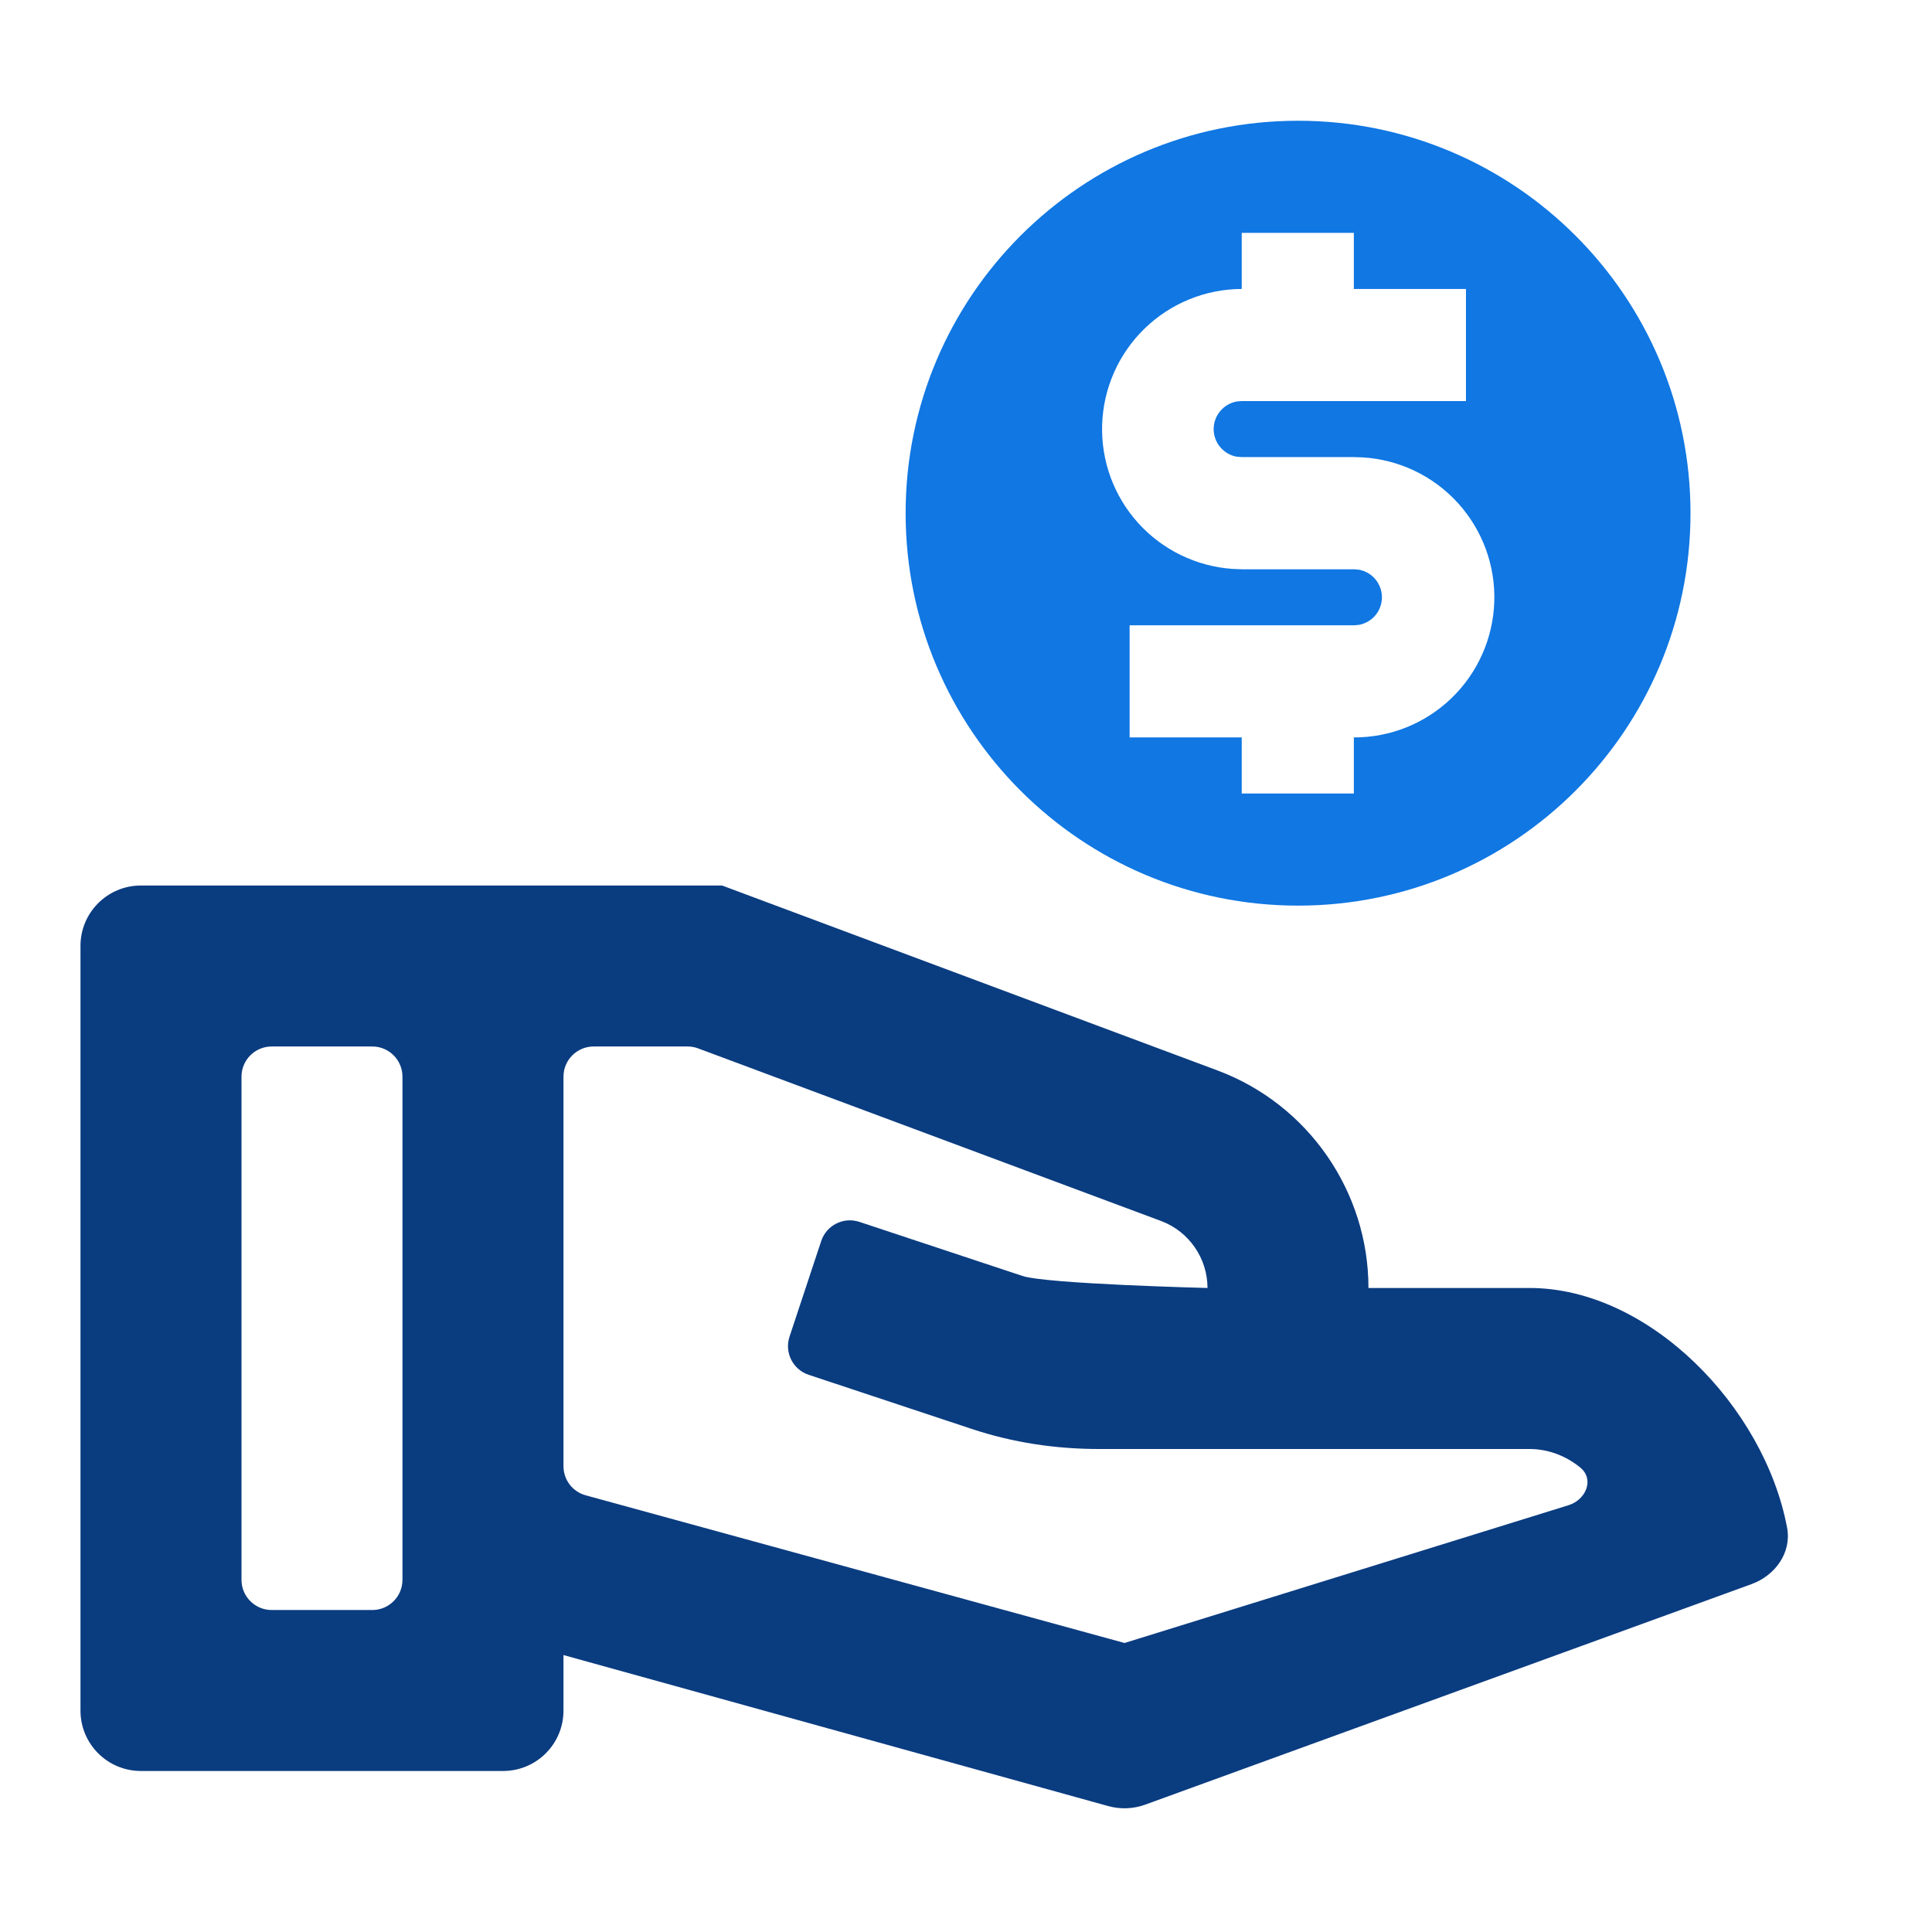
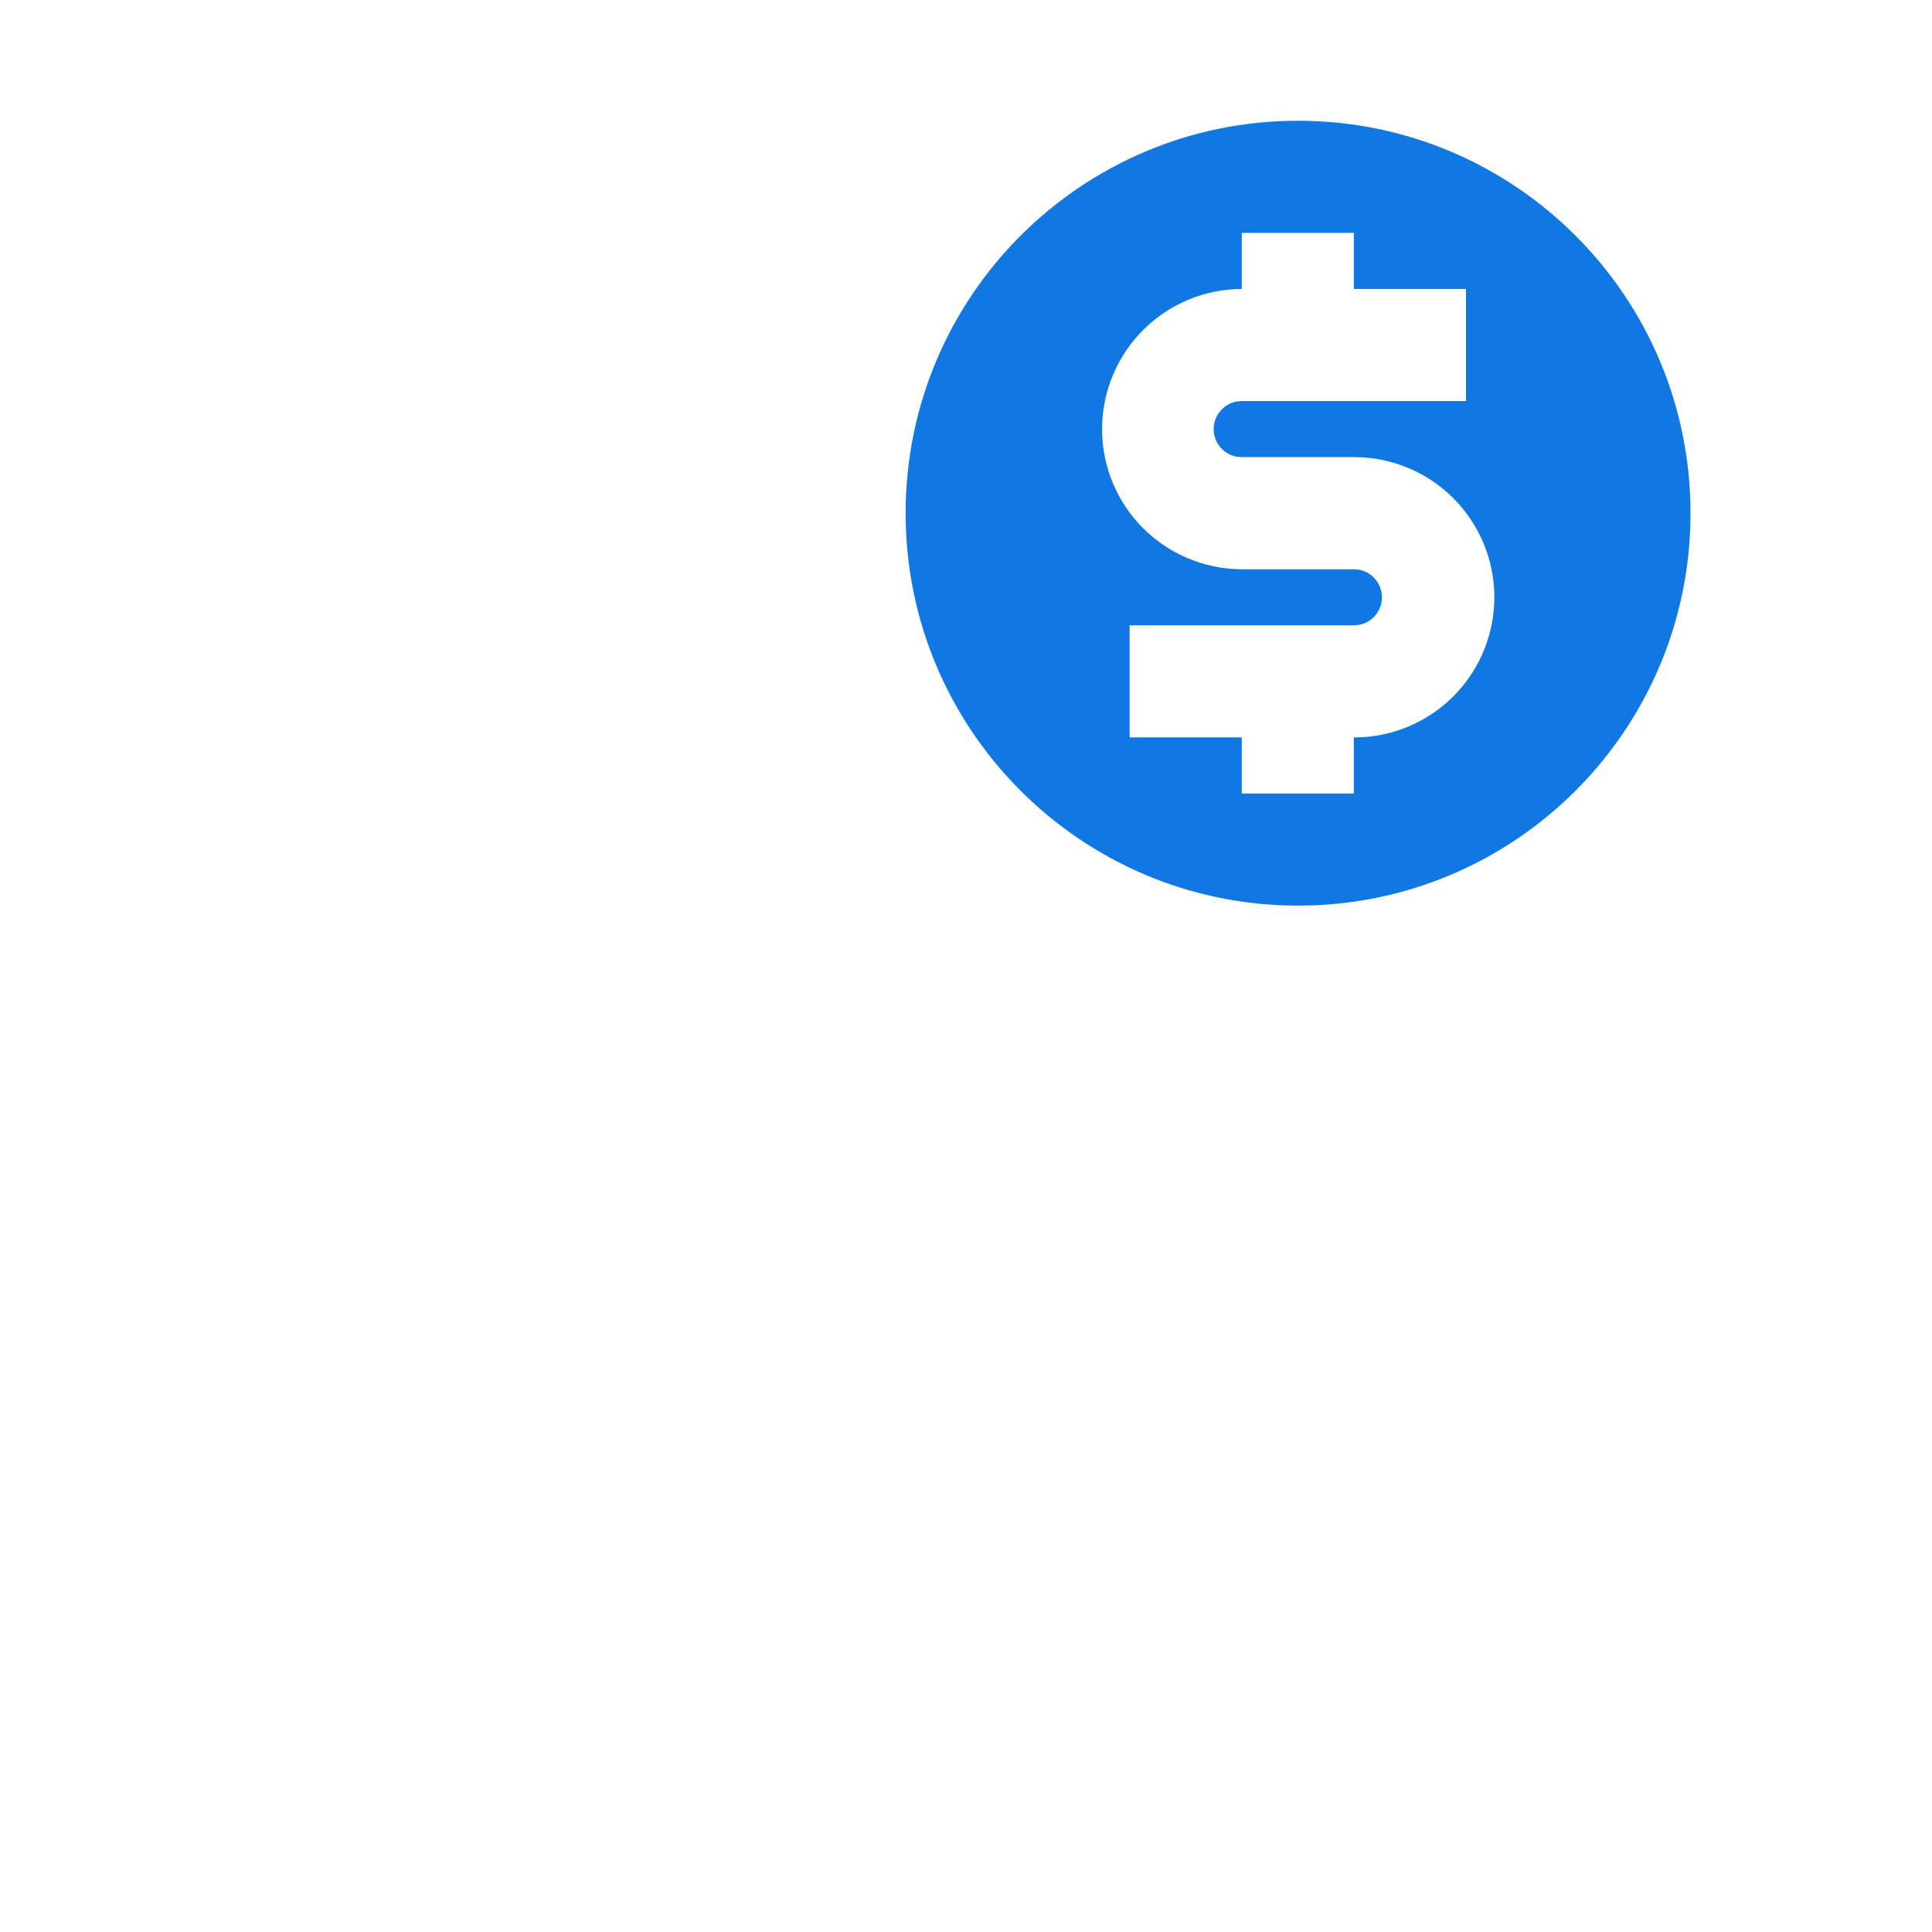
<svg xmlns="http://www.w3.org/2000/svg" width="32" height="32" viewBox="0 0 32 32" fill="none">
-   <path d="M25.333 21.333H22.666C22.666 19.733 21.666 18.293 20.173 17.733L11.96 14.667H2.333C1.781 14.667 1.333 15.114 1.333 15.667V28.333C1.333 28.886 1.781 29.333 2.333 29.333H8.333C8.885 29.333 9.333 28.886 9.333 28.333V27.413L18.358 29.915C18.559 29.97 18.771 29.962 18.967 29.891L29.008 26.239C29.403 26.096 29.677 25.717 29.6 25.304C29.224 23.302 27.316 21.333 25.333 21.333ZM6.666 26.167C6.666 26.443 6.442 26.667 6.166 26.667H4.5C4.224 26.667 4 26.443 4 26.167V17.833C4 17.557 4.224 17.333 4.5 17.333H6.166C6.442 17.333 6.666 17.557 6.666 17.833V26.167ZM18.626 27.213L9.701 24.767C9.484 24.708 9.333 24.511 9.333 24.285V17.833C9.333 17.557 9.557 17.333 9.833 17.333H11.389C11.449 17.333 11.508 17.344 11.564 17.365L19.24 20.227C19.693 20.4 20 20.84 20 21.333C20 21.333 17.333 21.267 16.933 21.133L14.234 20.238C13.972 20.151 13.689 20.293 13.602 20.555L13.077 22.139C12.99 22.401 13.132 22.684 13.394 22.771L16.093 23.667C16.773 23.893 17.48 24 18.2 24H25.333C25.648 24 25.943 24.117 26.175 24.308C26.411 24.502 26.27 24.842 25.977 24.932L18.626 27.213Z" fill="#0A3C80" />
  <path fill-rule="evenodd" clip-rule="evenodd" d="M21.5 15C25.09 15 28 12.09 28 8.5C28 4.91 25.09 2 21.5 2C17.91 2 15 4.91 15 8.5C15 12.09 17.91 15 21.5 15ZM20.567 3.857H22.424V4.786H24.281V6.643H20.567L20.483 6.65C20.376 6.67 20.28 6.726 20.21 6.81C20.14 6.893 20.102 6.998 20.102 7.107C20.102 7.216 20.14 7.321 20.21 7.405C20.28 7.488 20.376 7.545 20.483 7.564L20.567 7.571H22.424L22.576 7.576C23.179 7.614 23.742 7.885 24.148 8.332C24.554 8.779 24.77 9.366 24.75 9.969C24.73 10.572 24.476 11.144 24.042 11.563C23.608 11.982 23.028 12.216 22.424 12.214V13.143H20.567V12.214H18.71V10.357H22.424L22.508 10.35C22.615 10.33 22.712 10.274 22.781 10.191C22.851 10.107 22.889 10.002 22.889 9.893C22.889 9.784 22.851 9.679 22.781 9.595C22.712 9.512 22.615 9.455 22.508 9.436L22.424 9.429H20.567L20.415 9.423C19.815 9.381 19.255 9.109 18.852 8.663C18.449 8.217 18.235 7.632 18.255 7.031C18.275 6.43 18.527 5.861 18.958 5.442C19.389 5.023 19.966 4.788 20.567 4.786V3.857Z" fill="#1077E3" />
</svg>